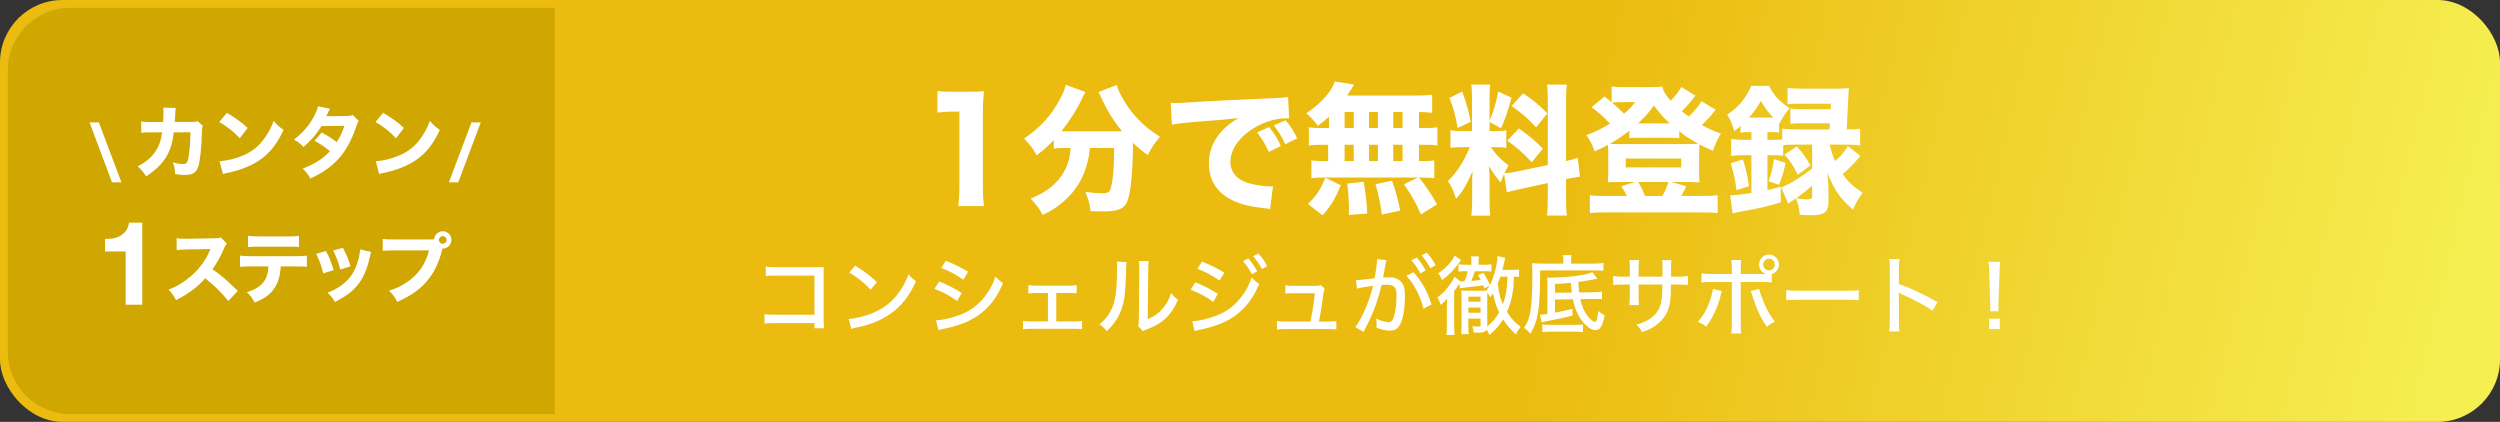
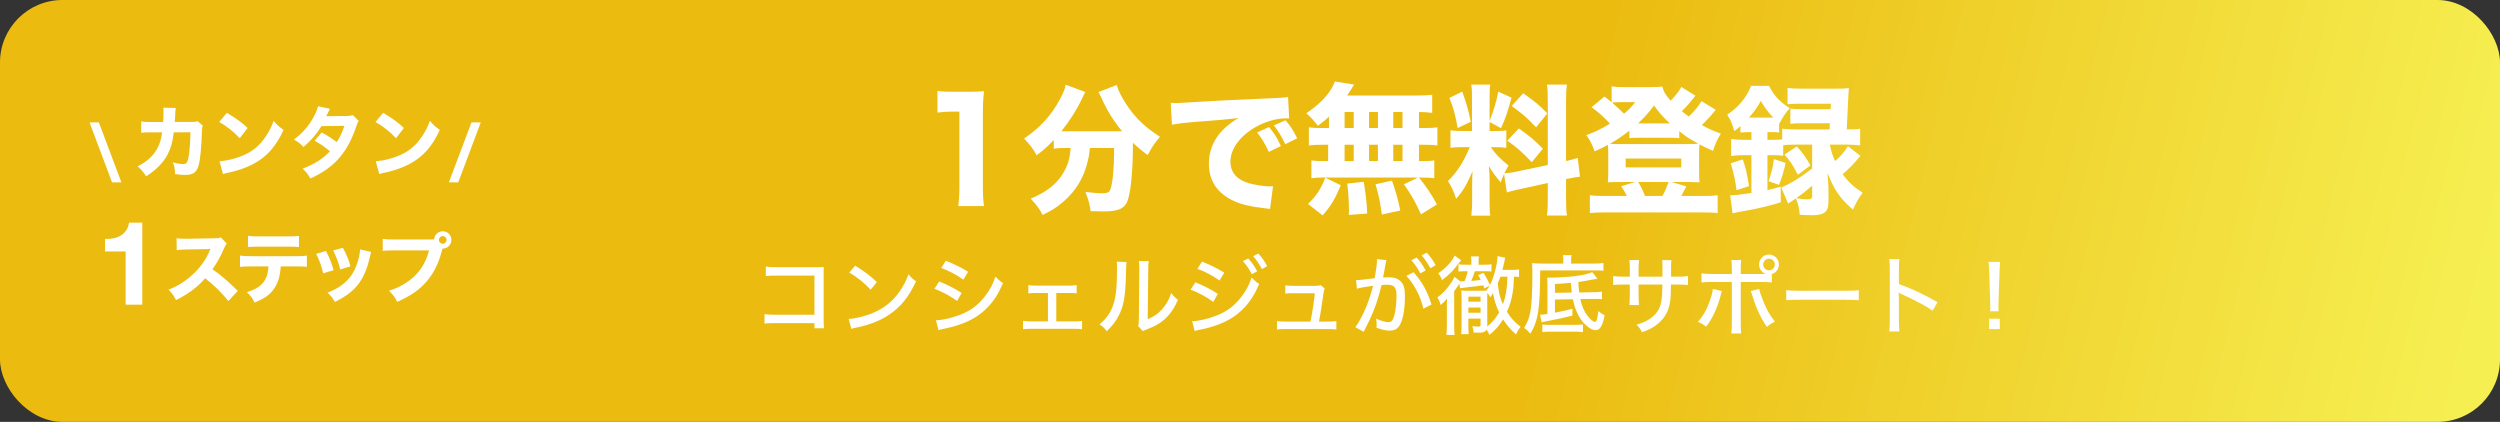
<svg xmlns="http://www.w3.org/2000/svg" width="320" height="54" viewBox="0 0 320 54" fill="none">
  <rect x="0" y="0" width="320" height="54" fill="#333333" stroke="none" />
  <rect width="320" height="54" rx="8" fill="url(#paint0_linear_4908_10520)" />
  <path d="M119.993 14.408V11.636C120.587 11.726 121.037 11.744 121.955 11.744H123.917C124.997 11.744 125.249 11.726 125.951 11.672C125.843 12.68 125.807 13.454 125.807 14.588V23.858C125.807 24.866 125.843 25.55 125.951 26.378H122.657C122.747 25.658 122.801 24.848 122.801 23.858V14.282H122.009C121.307 14.282 120.749 14.318 119.993 14.408ZM137.043 18.944H136.251C135.711 18.944 135.315 18.962 134.883 19.034V17.918C134.145 18.692 133.623 19.178 132.687 19.88C132.255 19.052 131.823 18.494 131.085 17.738C133.227 16.262 134.595 14.732 135.711 12.626C136.125 11.852 136.305 11.384 136.413 10.844L138.933 11.78C138.753 12.068 138.663 12.23 138.465 12.698C137.871 13.976 136.899 15.506 135.855 16.802C136.035 16.802 136.071 16.802 136.269 16.802H143.145C143.343 16.802 143.433 16.802 143.631 16.802C142.533 15.488 141.687 14.12 140.985 12.536C140.895 12.338 140.715 11.996 140.607 11.78L142.947 10.88C143.073 11.366 143.235 11.744 143.649 12.5C144.801 14.57 146.313 16.154 148.473 17.504C147.663 18.494 147.501 18.746 146.907 19.844C146.025 19.196 145.665 18.89 145.017 18.278C145.017 21.446 144.801 24.074 144.423 25.406C144.063 26.666 143.289 27.062 141.219 27.062C140.913 27.062 140.805 27.062 139.599 27.026C139.473 26.09 139.329 25.586 138.933 24.56C139.725 24.668 140.517 24.74 140.967 24.74C141.741 24.74 141.975 24.632 142.119 24.272C142.407 23.498 142.605 21.608 142.605 19.394V18.944H139.509C139.401 19.934 139.365 20.114 139.221 20.672C138.735 22.742 137.709 24.434 136.125 25.802C135.297 26.522 134.649 26.936 133.461 27.512C133.011 26.666 132.687 26.234 131.931 25.424C134.001 24.578 135.387 23.462 136.197 21.968C136.737 20.996 136.953 20.204 137.043 18.944ZM163.953 18.692L162.405 19.448C161.955 18.44 161.541 17.774 160.911 16.946L162.441 16.262C163.071 17.018 163.467 17.63 163.953 18.692ZM166.041 17.702L164.511 18.458C164.061 17.504 163.665 16.838 163.053 16.046L164.547 15.398C165.213 16.172 165.465 16.568 166.041 17.702ZM150.003 15.956L149.859 13.166C150.273 13.184 150.489 13.184 150.561 13.184C150.903 13.184 151.011 13.184 153.567 13.022C154.809 12.932 157.905 12.788 162.855 12.572C164.439 12.5 164.547 12.482 164.871 12.41L165.015 15.164C164.799 15.146 164.745 15.146 164.583 15.146C163.413 15.146 161.955 15.56 160.749 16.244C158.715 17.396 157.491 19.07 157.491 20.708C157.491 22.04 158.319 23.012 159.831 23.444C160.659 23.678 161.829 23.858 162.495 23.858C162.603 23.858 162.729 23.858 162.945 23.84L162.567 26.756C162.333 26.702 162.261 26.702 161.937 26.666C159.921 26.432 158.661 26.126 157.581 25.55C155.709 24.578 154.737 23.012 154.737 20.96C154.737 18.53 156.033 16.55 158.535 15.11C156.735 15.308 156.663 15.326 152.649 15.632C151.659 15.704 150.687 15.83 150.003 15.956ZM170.109 16.388V14.93C169.695 15.326 169.425 15.56 168.687 16.1C168.201 15.452 167.805 15.02 167.211 14.498C168.849 13.364 169.767 12.446 170.469 11.276C170.631 10.988 170.775 10.682 170.865 10.43L173.331 10.826C173.187 11.024 173.169 11.06 173.025 11.312C172.827 11.618 172.683 11.852 172.431 12.23H181.017C182.097 12.23 182.745 12.194 183.321 12.122V14.444C182.745 14.372 182.421 14.354 181.629 14.336V16.388H182.223C183.105 16.388 183.447 16.37 183.987 16.298V18.62C183.447 18.548 183.087 18.53 182.223 18.53H181.629V20.618H181.881C182.763 20.618 183.123 20.6 183.591 20.528V22.814C183.087 22.742 182.709 22.724 181.917 22.724H181.629C182.619 23.966 183.159 24.776 183.933 26.162L181.881 27.44C181.215 25.928 180.747 25.082 179.703 23.588L181.503 22.724H169.407C168.723 22.724 168.327 22.742 167.859 22.814V20.528C168.345 20.6 168.777 20.618 169.623 20.618H170.001V18.53H169.299C168.471 18.53 168.057 18.548 167.535 18.62V16.298C168.075 16.37 168.417 16.388 169.299 16.388H170.109ZM172.107 14.336V16.388H173.277V14.336H172.107ZM175.239 14.336V16.388H176.373V14.336H175.239ZM172.107 18.53V20.618H173.277V18.53H172.107ZM175.239 18.53V20.618H176.373V18.53H175.239ZM178.335 20.618H179.523V18.53H178.335V20.618ZM178.335 16.388H179.523V14.336H178.335V16.388ZM179.235 26.954L176.877 27.458C176.625 25.694 176.517 25.172 176.067 23.588L178.173 23.12C178.695 24.614 178.929 25.46 179.235 26.954ZM175.005 27.332L172.647 27.512C172.665 27.188 172.665 26.936 172.665 26.774C172.665 25.892 172.575 24.434 172.449 23.498L174.555 23.264C174.843 25.028 174.933 25.856 175.005 27.332ZM169.299 27.566L167.427 26.108C168.507 25.046 169.029 24.272 169.641 22.742L171.621 23.714C170.865 25.514 170.415 26.27 169.299 27.566ZM192.879 24.632L192.519 22.274C192.339 22.688 192.285 22.832 192.087 23.354C191.205 22.274 191.133 22.166 190.575 21.248C190.665 22.328 190.665 22.418 190.665 22.994V25.784C190.665 26.63 190.683 27.098 190.755 27.602H188.325C188.397 27.044 188.433 26.522 188.433 25.73V23.75C188.433 23.066 188.451 22.418 188.487 21.914C187.695 23.732 187.245 24.488 186.381 25.442C186.111 24.578 185.787 23.858 185.337 23.174C186.489 22.058 187.371 20.69 188.127 18.836H187.317C186.507 18.836 186.111 18.854 185.661 18.926V16.676C186.075 16.748 186.453 16.766 187.299 16.766H188.415V12.5C188.415 11.708 188.397 11.294 188.325 10.826H190.755C190.683 11.258 190.665 11.672 190.665 12.482V15.488C191.259 13.922 191.475 13.22 191.781 11.726L193.473 12.5C192.951 14.426 192.645 15.29 192.123 16.406L190.665 15.614V16.766H191.403C192.123 16.766 192.429 16.748 192.807 16.676V18.926C192.375 18.854 192.033 18.836 191.367 18.836H190.827C191.349 19.646 192.051 20.366 193.095 21.194C192.807 21.698 192.735 21.824 192.555 22.184C192.969 22.166 193.635 22.076 194.265 21.932L198.117 21.122V13.004C198.117 11.906 198.099 11.402 198.009 10.826H200.565C200.475 11.438 200.457 11.924 200.457 13.004V20.618C201.159 20.456 201.465 20.366 201.951 20.204L202.239 22.616C201.753 22.67 201.339 22.742 200.457 22.922V25.388C200.457 26.486 200.475 26.954 200.565 27.584H198.009C198.099 26.972 198.117 26.504 198.117 25.37V23.426L194.589 24.2C193.743 24.38 193.239 24.506 192.879 24.632ZM185.517 12.536L187.173 11.726C187.749 13.346 187.983 14.21 188.253 15.596L186.579 16.388C186.291 14.714 186.003 13.688 185.517 12.536ZM193.491 13.562L194.967 11.942C196.479 12.986 197.073 13.49 198.063 14.516L196.623 16.298C195.363 14.984 195.147 14.786 193.491 13.562ZM192.933 18.008L194.409 16.442C195.777 17.396 196.533 18.044 197.487 19.034L196.065 20.762C194.841 19.466 194.211 18.908 192.933 18.008ZM217.791 12.95L219.609 14.048C219.483 14.192 219.483 14.192 219.267 14.462C218.943 14.894 218.403 15.452 217.845 16.01C218.619 16.442 219.231 16.73 220.275 17.108C219.789 17.882 219.573 18.35 219.267 19.304C218.385 18.926 218.097 18.782 217.539 18.476C217.503 18.8 217.485 19.088 217.485 19.592V22.004C217.485 22.634 217.503 22.976 217.539 23.336C217.287 23.318 217.287 23.318 216.315 23.3H213.975L215.847 23.858C215.559 24.416 215.541 24.452 215.451 24.614C215.325 24.884 215.289 24.938 215.199 25.082H218.097C218.961 25.082 219.357 25.064 219.861 24.992V27.278C219.339 27.206 218.871 27.188 217.935 27.188H205.425C204.507 27.188 204.075 27.206 203.499 27.278V24.992C204.003 25.064 204.399 25.082 205.263 25.082H208.233C208.017 24.614 207.909 24.434 207.513 23.84L209.277 23.3H207.045C206.469 23.3 206.073 23.318 205.803 23.336C205.839 22.85 205.857 22.58 205.857 22.004V19.61C205.857 19.178 205.839 18.926 205.803 18.548C205.245 18.854 204.957 18.998 204.111 19.376C203.823 18.53 203.499 17.918 203.049 17.288C204.075 16.946 204.939 16.514 206.073 15.83C205.209 14.894 204.669 14.426 203.715 13.724L205.371 12.356C205.857 12.734 206.019 12.86 206.289 13.094V11.06C206.775 11.132 207.045 11.15 207.855 11.15H211.257C212.103 11.15 212.391 11.132 212.769 11.078C212.985 11.834 213.165 12.104 213.849 12.896C214.533 12.176 214.911 11.672 215.217 11.132L217.017 12.248C216.171 13.31 215.883 13.634 215.271 14.228C215.613 14.516 215.721 14.588 216.171 14.912C216.873 14.246 217.431 13.58 217.791 12.95ZM209.313 13.076H207.333C206.991 13.076 206.631 13.094 206.343 13.13C206.973 13.688 207.387 14.066 207.873 14.552C208.521 14.012 208.773 13.76 209.313 13.076ZM208.557 17.684V16.73C207.477 17.558 207.063 17.828 206.073 18.404C206.523 18.44 206.721 18.44 207.225 18.44H216.171C216.729 18.44 216.999 18.422 217.377 18.386C217.269 18.332 217.179 18.278 217.125 18.242C216.135 17.702 215.685 17.396 214.947 16.784V17.684C214.641 17.648 214.407 17.63 213.831 17.63H209.565C209.169 17.63 208.845 17.648 208.557 17.684ZM209.673 15.794H213.741C212.913 15.038 212.463 14.516 211.707 13.508C211.023 14.444 210.555 14.948 209.673 15.794ZM210.555 25.082H212.787C213.111 24.524 213.291 24.092 213.579 23.3H209.691C210.105 24.002 210.285 24.362 210.555 25.082ZM208.089 20.294V21.428H215.199V20.294H208.089ZM224.181 16.91H223.785C223.425 16.91 223.155 16.928 222.777 16.964V16.136C222.543 16.352 222.399 16.478 221.985 16.784C221.715 15.83 221.571 15.452 221.085 14.678C222.543 13.706 223.569 12.464 224.145 10.988H226.449C227.025 12.194 227.745 12.968 229.077 13.85C228.501 14.534 228.195 14.984 227.781 15.794L227.727 15.74V16.964C227.385 16.91 227.205 16.91 226.701 16.91H226.233V17.9H226.953C227.439 17.9 227.799 17.882 228.123 17.846V16.478C228.627 16.532 229.113 16.568 229.851 16.568H234.189L234.225 15.776H230.841C230.013 15.776 229.635 15.794 229.167 15.848V13.886C229.617 13.958 229.941 13.976 230.841 13.976H234.315C234.315 13.904 234.333 13.904 234.333 13.832C234.333 13.67 234.333 13.526 234.351 13.274H230.499C229.761 13.274 229.185 13.292 228.807 13.346V11.258C229.329 11.33 229.815 11.348 230.625 11.348H235.035C235.755 11.348 236.295 11.33 236.673 11.276C236.619 11.636 236.619 11.636 236.493 14.264C236.475 14.696 236.439 15.47 236.385 16.568C237.141 16.568 237.609 16.55 238.095 16.478V18.602C237.573 18.548 236.961 18.512 236.349 18.512H234.207C234.423 19.43 234.567 19.916 234.891 20.618C235.593 20.024 236.079 19.466 236.529 18.71L238.131 19.952C237.357 20.888 236.691 21.59 235.863 22.292C236.583 23.3 237.249 23.912 238.419 24.668C237.879 25.406 237.555 25.964 237.177 26.828C235.485 25.352 234.819 24.38 233.919 22.148C233.955 22.598 234.009 23.228 234.045 24.02V25.766C234.063 27.116 233.523 27.548 231.921 27.548C231.543 27.548 231.093 27.53 230.373 27.494C230.265 26.522 230.175 26.126 229.869 25.388C229.545 25.622 229.365 25.748 228.879 26.054L227.997 24.002C229.239 23.48 230.463 22.724 231.957 21.572V18.512H229.851C229.185 18.512 228.627 18.53 228.249 18.584V19.934C227.889 19.88 227.529 19.862 226.935 19.862H226.233V24.326C227.025 24.146 227.205 24.11 227.925 23.894L227.943 25.892C226.863 26.252 224.811 26.756 223.353 26.99C222.345 27.17 222.345 27.17 221.769 27.314L221.463 24.992C222.201 24.974 222.903 24.902 224.181 24.704V19.862H223.371C222.615 19.862 222.021 19.898 221.589 19.97V17.792C222.057 17.864 222.633 17.9 223.389 17.9H224.181V16.91ZM231.957 25.064V23.768C231.057 24.542 230.643 24.866 229.923 25.37C230.535 25.478 230.895 25.514 231.219 25.514C231.831 25.514 231.957 25.442 231.957 25.064ZM223.857 15.056H226.737C226.863 15.056 226.953 15.056 226.989 15.056C226.341 14.39 225.927 13.85 225.387 12.914C224.919 13.76 224.577 14.246 223.857 15.056ZM223.875 23.822L222.273 24.344C222.129 23.138 221.949 22.292 221.535 20.906L223.083 20.402C223.461 21.518 223.641 22.328 223.875 23.822ZM227.709 23.66L226.377 23.192C226.773 22.04 226.935 21.392 227.061 20.366L228.555 20.852C228.375 21.788 228.069 22.814 227.709 23.66ZM228.411 19.79L229.995 18.746C230.733 19.556 231.129 20.114 231.741 21.176L230.121 22.364C229.437 21.032 229.131 20.582 228.411 19.79Z" fill="white" />
  <path d="M104.25 41.362H99.256C98.431 41.362 98.233 41.373 97.859 41.417V40.207C98.266 40.273 98.475 40.284 99.278 40.284H104.25V35.279H99.487C98.662 35.279 98.453 35.29 98.024 35.334V34.124C98.475 34.19 98.596 34.201 99.498 34.201H104.525C105.075 34.201 105.075 34.201 105.449 34.179C105.427 34.487 105.427 34.608 105.427 35.07V40.845C105.427 41.395 105.438 41.648 105.482 42.022H104.25V41.362ZM108.705 34.883L109.464 34.003C110.718 34.784 111.411 35.312 112.236 36.104L111.444 37.083C110.597 36.181 109.706 35.466 108.705 34.883ZM108.969 42.099L108.628 40.823C109.519 40.79 110.85 40.449 111.862 39.998C113.237 39.393 114.271 38.557 115.14 37.325C115.635 36.599 115.954 36.005 116.295 35.103C116.658 35.554 116.801 35.686 117.252 36.005C116.339 37.996 115.305 39.272 113.82 40.273C112.709 41.032 111.345 41.571 109.662 41.923C109.244 42.011 109.2 42.022 108.969 42.099ZM120.475 34.3L121.069 33.376C122.147 33.805 122.972 34.212 123.918 34.784L123.313 35.796C122.422 35.169 121.377 34.619 120.475 34.3ZM119.606 36.962L120.222 36.027C121.311 36.467 122.147 36.896 123.093 37.501L122.51 38.524C121.663 37.897 120.695 37.38 119.606 36.962ZM120.123 42.253L119.804 40.988C120.596 40.988 121.762 40.724 122.895 40.295C124.226 39.789 125.249 39.019 126.118 37.864C126.734 37.061 127.086 36.39 127.416 35.411C127.801 35.818 127.944 35.939 128.384 36.236C127.823 37.556 127.273 38.425 126.47 39.283C125.293 40.526 123.896 41.296 121.828 41.857C121.63 41.912 121.212 42 120.563 42.143C120.354 42.187 120.299 42.198 120.123 42.253ZM135.204 37.501V41.142H137.371C137.954 41.142 138.13 41.131 138.504 41.076V42.143C138.207 42.099 137.899 42.088 137.371 42.088H132.069C131.497 42.088 131.277 42.099 130.947 42.132V41.065C131.332 41.131 131.574 41.142 132.069 41.142H134.137V37.501H132.74C132.3 37.501 131.981 37.512 131.629 37.556V36.489C131.992 36.544 132.245 36.566 132.729 36.566H136.7C137.173 36.566 137.47 36.544 137.811 36.489V37.545C137.503 37.512 137.261 37.501 136.7 37.501H135.204ZM142.948 33.486L144.202 33.552C144.158 33.838 144.158 33.838 144.092 35.994C144.015 38.106 143.773 39.294 143.19 40.416C142.816 41.142 142.398 41.681 141.661 42.396C141.331 41.956 141.177 41.813 140.737 41.516C141.606 40.812 142.145 40.042 142.508 38.997C142.838 38.018 142.981 36.632 142.981 34.366C142.981 33.904 142.97 33.75 142.948 33.486ZM145.775 33.409L147.04 33.42C146.985 33.794 146.974 33.97 146.974 34.751L146.908 40.856C147.744 40.504 148.228 40.163 148.734 39.591C149.284 38.986 149.658 38.326 149.911 37.501C150.23 37.919 150.351 38.04 150.78 38.381C150.329 39.426 149.779 40.229 149.086 40.856C148.459 41.417 147.865 41.747 146.732 42.187C146.523 42.264 146.402 42.319 146.281 42.385L145.687 41.736C145.753 41.472 145.764 41.296 145.775 40.735L145.83 34.74C145.83 34.685 145.83 34.597 145.83 34.476C145.83 33.904 145.819 33.695 145.775 33.409ZM153.266 34.41L153.86 33.486C154.938 33.915 155.763 34.322 156.709 34.894L156.104 35.906C155.213 35.279 154.168 34.729 153.266 34.41ZM152.397 37.072L153.013 36.137C154.102 36.577 154.938 37.006 155.884 37.611L155.301 38.645C154.454 38.018 153.486 37.49 152.397 37.072ZM159.096 33.42L159.778 33.079C160.295 33.662 160.537 34.014 160.922 34.729L160.24 35.103C159.877 34.421 159.569 33.959 159.096 33.42ZM152.914 42.363L152.595 41.109C153.387 41.098 154.553 40.845 155.686 40.405C157.017 39.899 158.04 39.129 158.909 37.974C159.525 37.171 159.877 36.5 160.207 35.521C160.592 35.928 160.735 36.049 161.175 36.346C160.614 37.666 160.064 38.535 159.261 39.393C158.084 40.636 156.687 41.406 154.619 41.967C154.421 42.022 154.003 42.121 153.354 42.253L152.914 42.363ZM160.405 32.793L161.065 32.452C161.593 33.035 161.824 33.365 162.198 34.058L161.527 34.443C161.186 33.805 160.878 33.343 160.405 32.793ZM168.831 41.164H169.898C170.492 41.164 170.723 41.153 171.053 41.098V42.176C170.712 42.132 170.47 42.121 169.92 42.121H164.64C164.068 42.121 163.815 42.132 163.452 42.176V41.087C163.771 41.153 164.024 41.164 164.629 41.164H167.742C167.951 40.152 168.204 38.535 168.303 37.534H165.663C165.058 37.534 164.86 37.545 164.519 37.578V36.522C164.882 36.577 165.146 36.588 165.685 36.588H168.369C168.699 36.588 168.842 36.566 169.062 36.5L169.568 36.94C169.447 37.215 169.447 37.215 169.337 37.996C169.139 39.404 169.018 40.196 168.831 41.164ZM173.682 36.951L173.572 35.851C173.968 35.851 175.024 35.741 175.959 35.609C176.146 34.575 176.256 33.717 176.256 33.354C176.256 33.31 176.256 33.244 176.245 33.167L177.455 33.288C177.422 33.431 177.4 33.508 177.378 33.64L177.114 35.103C177.07 35.345 177.07 35.378 177.037 35.521C177.334 35.499 177.51 35.488 177.752 35.488C178.456 35.488 178.962 35.664 179.303 36.027C179.688 36.423 179.831 36.94 179.831 37.908C179.831 39.723 179.534 41.208 179.028 41.824C178.731 42.187 178.412 42.319 177.862 42.319C177.411 42.319 176.927 42.209 176.19 41.956C176.212 41.769 176.212 41.626 176.212 41.538C176.212 41.329 176.201 41.153 176.135 40.779C176.729 41.054 177.367 41.241 177.741 41.241C178.093 41.241 178.291 40.999 178.467 40.383C178.643 39.8 178.753 38.755 178.753 37.809C178.753 36.775 178.456 36.445 177.543 36.445C177.312 36.445 177.125 36.456 176.839 36.489C176.399 38.315 175.97 39.547 175.277 41.021C175.2 41.197 174.947 41.681 174.551 42.473L173.484 41.879C173.814 41.461 174.254 40.669 174.628 39.844C175.112 38.766 175.365 38.029 175.761 36.577C174.903 36.687 174.111 36.83 173.682 36.951ZM180.018 35.312L180.942 34.85C182.053 36.115 182.735 37.336 183.23 38.975L182.196 39.514C181.987 38.634 181.723 37.93 181.294 37.127C180.876 36.346 180.535 35.862 180.018 35.312ZM181.965 32.683L182.625 32.342C183.153 32.925 183.384 33.255 183.758 33.948L183.087 34.333C182.746 33.695 182.438 33.233 181.965 32.683ZM180.656 33.31L181.338 32.969C181.855 33.552 182.097 33.904 182.482 34.619L181.8 34.993C181.437 34.311 181.129 33.849 180.656 33.31ZM186.167 35.422L186.926 36.016C187.036 36.016 187.102 36.016 187.124 36.016C187.135 36.016 187.245 36.016 187.454 36.005C187.652 35.51 187.773 35.147 187.883 34.718H187.564C187.179 34.718 186.937 34.729 186.684 34.762V33.827C186.948 33.871 187.113 33.882 187.564 33.882H188.334V33.552C188.334 33.222 188.323 33.057 188.279 32.815H189.313C189.269 33.046 189.258 33.2 189.258 33.563V33.882H190.006C190.468 33.882 190.655 33.871 190.908 33.827V34.751C190.523 34.718 190.358 34.718 190.039 34.718H188.785C188.653 35.136 188.532 35.477 188.323 35.961C188.851 35.917 189.192 35.884 189.533 35.818C189.423 35.598 189.368 35.499 189.192 35.213L189.885 34.927C190.204 35.411 190.358 35.708 190.721 36.467C191.216 35.521 191.678 33.739 191.678 32.782L192.668 32.991C192.646 33.09 192.558 33.453 192.426 34.08C192.393 34.223 192.36 34.333 192.305 34.542H193.515C193.955 34.542 194.186 34.531 194.439 34.487V35.455C194.197 35.422 194.065 35.422 193.79 35.411C193.746 36.555 193.713 36.907 193.603 37.567C193.46 38.414 193.24 39.14 192.888 39.91C193.416 40.746 193.878 41.252 194.637 41.824C194.351 42.198 194.208 42.44 194.054 42.814C193.372 42.198 192.877 41.626 192.393 40.878C191.898 41.692 191.535 42.11 190.655 42.869C190.512 42.55 190.413 42.385 190.27 42.198C190.105 42.495 189.863 42.583 189.291 42.583C189.192 42.583 189.082 42.583 188.62 42.561C188.598 42.22 188.565 42.055 188.455 41.747C188.818 41.791 188.983 41.802 189.214 41.802C189.445 41.802 189.511 41.747 189.511 41.571V40.779H187.949V41.78C187.949 42.187 187.971 42.484 188.004 42.77H187.025C187.058 42.473 187.08 42.165 187.08 41.692V38.139C187.08 37.688 187.069 37.435 187.036 37.182C187.278 37.204 187.476 37.215 187.872 37.215H189.544C189.918 37.215 190.061 37.215 190.259 37.204C190.424 36.962 190.523 36.819 190.666 36.555L190.006 36.929C189.929 36.742 189.907 36.676 189.852 36.522C189.467 36.588 188.653 36.687 187.982 36.753C187.377 36.819 187.047 36.863 186.882 36.896L186.783 36.324C186.651 36.544 186.365 36.962 186.134 37.27V41.604C186.134 42.231 186.145 42.517 186.189 42.869H185.133C185.177 42.517 185.199 42.187 185.199 41.582V39.382C185.199 38.953 185.199 38.755 185.232 38.205C184.946 38.557 184.781 38.722 184.407 39.041C184.297 38.634 184.198 38.414 183.978 38.073C184.616 37.622 185.122 37.094 185.672 36.302C185.771 36.181 185.914 35.939 186.035 35.719C186.068 35.664 186.068 35.664 186.123 35.543C186.134 35.499 186.145 35.488 186.167 35.422ZM192.954 35.411H192.052C191.942 35.73 191.887 35.862 191.722 36.258C191.81 37.347 191.986 38.073 192.371 38.942C192.745 37.952 192.921 36.83 192.954 35.411ZM190.369 41.659L190.358 41.802C190.974 41.307 191.458 40.735 191.887 39.987C191.491 39.162 191.249 38.381 191.106 37.512C190.974 37.754 190.93 37.82 190.765 38.051C190.611 37.776 190.534 37.666 190.38 37.479C190.369 37.666 190.369 37.798 190.369 38.095V41.659ZM187.949 40.031H189.511V39.36H187.949V40.031ZM187.949 38.612H189.511V37.974H187.949V38.612ZM186.189 32.705L187.025 33.31C186.937 33.409 186.915 33.431 186.761 33.64C186.024 34.641 185.375 35.29 184.572 35.851C184.451 35.499 184.33 35.279 184.088 34.982C185.034 34.366 185.881 33.453 186.189 32.705ZM203.811 34.839L204.471 35.675C204.152 35.73 204.042 35.752 203.844 35.785C203.129 35.928 202.92 35.961 202.029 36.093C202.062 36.731 202.073 36.874 202.139 37.435L204.009 37.402C204.471 37.402 204.779 37.38 205.054 37.325V38.293C204.801 38.26 204.691 38.26 204.306 38.26C204.207 38.26 204.097 38.26 204.009 38.26L202.282 38.282C202.48 39.206 202.777 39.888 203.228 40.46C203.547 40.878 203.965 41.208 204.152 41.208C204.361 41.208 204.493 40.79 204.581 39.811C204.878 40.064 205.098 40.218 205.395 40.339C205.131 41.725 204.801 42.264 204.218 42.264C203.58 42.264 202.612 41.428 202.062 40.416C201.732 39.789 201.501 39.151 201.325 38.304L199.037 38.337V40.02C199.928 39.855 200.368 39.756 201.27 39.525V40.394C199.972 40.724 199.884 40.746 197.838 41.142C197.673 41.175 197.497 41.219 197.332 41.263L197.123 40.284C197.398 40.284 197.508 40.273 198.069 40.185V36.544C198.069 36.049 198.058 35.807 198.036 35.543C200.676 35.532 202.898 35.257 203.811 34.839ZM199.037 37.479L201.193 37.446C201.16 37.138 201.116 36.72 201.072 36.203C200.291 36.28 199.686 36.313 199.037 36.346V37.479ZM200.104 33.739V33.321C200.104 33.068 200.082 32.859 200.049 32.661H201.16C201.116 32.837 201.105 33.013 201.105 33.332V33.739H203.954C204.526 33.739 204.922 33.717 205.241 33.673V34.652C204.966 34.619 204.614 34.608 204.086 34.608H197.145C197.123 39.547 196.903 41.01 195.891 42.715C195.583 42.352 195.44 42.22 195.088 41.967C195.517 41.274 195.737 40.713 195.891 39.866C196.056 38.953 196.144 37.325 196.144 35.07C196.144 34.377 196.133 34.135 196.1 33.684C196.474 33.717 196.848 33.739 197.31 33.739H200.104ZM197.42 42.517V41.538C197.662 41.571 197.893 41.582 198.3 41.582H201.578C202.073 41.582 202.304 41.571 202.623 41.527V42.517C202.249 42.462 202.018 42.451 201.578 42.451H198.432C197.937 42.451 197.728 42.462 197.42 42.517ZM209.74 35.411H212.798V34.421C212.798 33.706 212.798 33.563 212.754 33.299H213.942C213.909 33.563 213.909 33.629 213.898 34.036C213.898 34.465 213.898 34.476 213.898 35.411H214.69C215.416 35.411 215.658 35.4 216.065 35.334V36.478C215.691 36.434 215.383 36.423 214.712 36.423H213.887C213.854 37.908 213.854 37.908 213.81 38.326C213.656 39.69 213.183 40.625 212.237 41.417C211.665 41.901 211.148 42.187 210.169 42.528C209.993 42.132 209.872 41.967 209.476 41.56C210.466 41.263 211.027 40.988 211.577 40.504C212.325 39.844 212.644 39.118 212.743 37.82C212.765 37.523 212.776 37.138 212.787 36.423H209.74V37.721C209.74 38.293 209.762 38.777 209.795 39.052H208.563C208.596 38.7 208.618 38.271 208.618 37.754V36.423H207.837C207.188 36.423 206.935 36.434 206.484 36.478V35.334C206.935 35.4 207.155 35.411 207.859 35.411H208.618V34.399C208.618 34.014 208.596 33.519 208.563 33.288H209.806C209.762 33.607 209.74 33.992 209.74 34.388V35.411ZM222.819 35.07H226.02C225.525 34.905 225.162 34.421 225.162 33.86C225.162 33.156 225.723 32.584 226.427 32.584C227.131 32.584 227.703 33.156 227.703 33.86C227.703 34.443 227.318 34.927 226.79 35.081V36.159C226.262 36.104 226.086 36.093 225.382 36.093H222.819V41.362C222.819 42.088 222.83 42.286 222.874 42.682H221.609C221.653 42.33 221.675 42.011 221.675 41.351V36.093H219.178C218.485 36.093 218.232 36.104 217.792 36.159V34.993C218.21 35.048 218.551 35.07 219.189 35.07H221.675V34.41C221.675 33.849 221.653 33.563 221.609 33.277H222.874C222.83 33.607 222.819 33.904 222.819 34.432V35.07ZM226.427 33.112C226.02 33.112 225.69 33.453 225.69 33.86C225.69 34.267 226.02 34.608 226.427 34.608C226.834 34.608 227.175 34.267 227.175 33.86C227.175 33.453 226.845 33.112 226.427 33.112ZM219.244 36.973L220.388 37.259L220.201 37.974C220.014 38.7 219.739 39.459 219.387 40.174C219.068 40.834 218.837 41.208 218.386 41.813C217.957 41.483 217.803 41.395 217.33 41.197C218.045 40.383 218.474 39.624 218.903 38.381C219.112 37.787 219.2 37.402 219.244 36.973ZM224.084 37.259L225.173 36.984C225.25 37.336 225.338 37.633 225.569 38.216C226.064 39.525 226.493 40.306 227.186 41.164C226.713 41.406 226.57 41.505 226.152 41.835C225.305 40.559 224.821 39.514 224.271 37.765C224.183 37.479 224.161 37.424 224.084 37.259ZM228.638 38.425V37.138C229.045 37.193 229.518 37.215 230.332 37.215H236.283C237.229 37.215 237.493 37.204 237.922 37.149V38.425C237.438 38.381 237.086 38.37 236.272 38.37H230.343C229.419 38.37 229.089 38.381 228.638 38.425ZM243.125 42.429H241.827C241.882 41.956 241.893 41.681 241.893 41.021V34.476C241.893 33.717 241.882 33.464 241.827 33.156H243.125C243.081 33.508 243.059 33.882 243.059 34.498V36.357C244.632 36.907 246.172 37.633 248.009 38.678L247.371 39.767C246.876 39.426 246.59 39.25 246.007 38.931C245.171 38.48 243.972 37.886 243.378 37.633C243.191 37.556 243.191 37.556 243.026 37.446C243.026 37.6 243.026 37.6 243.048 37.875C243.048 37.974 243.059 38.315 243.059 38.425V41.021C243.059 41.604 243.081 42.022 243.125 42.429ZM255.819 39.844H254.73C254.752 39.613 254.763 39.503 254.763 39.294C254.763 39.118 254.763 39.118 254.741 38.623L254.62 34.806C254.598 34.344 254.576 33.86 254.532 33.519H256.017C255.973 33.937 255.951 34.366 255.94 34.806L255.808 38.623C255.808 38.821 255.808 38.975 255.797 39.063C255.797 39.151 255.797 39.206 255.797 39.25C255.797 39.371 255.808 39.635 255.819 39.844ZM255.973 42.121H254.598V40.801H255.973V42.121Z" fill="white" />
-   <path d="M1 9C1 4.582 4.582 1 9 1H71V53H9C4.582 53 1 49.418 1 45V9Z" fill="#D0A700" />
  <path d="M19.47 15.62H20.88C20.91 15.19 20.93 14.67 20.93 14.2C20.93 14.05 20.93 13.96 20.91 13.78L22.5 13.82C22.45 14.15 22.45 14.15 22.41 15.02C22.4 15.23 22.39 15.29 22.37 15.61H24.57C24.94 15.61 25.05 15.59 25.3 15.51L25.97 16.1C25.88 16.29 25.86 16.39 25.85 16.79C25.79 18.85 25.62 20.61 25.39 21.28C25.12 22.1 24.68 22.39 23.67 22.39C23.28 22.39 23.04 22.37 22.41 22.28C22.38 21.55 22.34 21.34 22.12 20.78C22.66 20.93 23.1 21 23.43 21C23.9 21 24.03 20.8 24.18 19.84C24.29 19.12 24.37 17.88 24.37 16.93L22.24 16.94C22.09 18.2 21.89 18.91 21.46 19.76C20.91 20.81 20.01 21.73 18.71 22.57C18.29 21.93 18.13 21.75 17.62 21.3C18.92 20.62 19.71 19.86 20.22 18.83C20.47 18.32 20.61 17.85 20.7 17.23L20.75 16.94H19.45C18.46 16.94 18.44 16.94 18.08 17L18.07 15.54C18.45 15.61 18.7 15.62 19.47 15.62ZM28.06 15.62L29.04 14.44C30.33 15.22 30.9 15.64 31.7 16.38L30.69 17.69C29.86 16.81 29.02 16.15 28.06 15.62ZM28.54 22.28L28.1 20.64C29.02 20.58 30.16 20.31 31.08 19.91C32.35 19.38 33.24 18.63 34.02 17.46C34.47 16.79 34.74 16.25 35.03 15.47C35.5 16.02 35.68 16.19 36.3 16.63C35.31 18.77 34.13 20.09 32.39 21.01C31.59 21.43 30.44 21.84 29.48 22.05C29.23 22.1 29.23 22.1 29.04 22.14C28.81 22.19 28.75 22.21 28.54 22.28ZM40.71 13.6L42.24 13.93C42.14 14.1 42.11 14.15 41.98 14.44C41.89 14.62 41.86 14.69 41.76 14.87L44.4 14.85C44.75 14.84 44.92 14.82 45.15 14.72L45.93 15.49C45.79 15.65 45.78 15.67 45.61 16.17C44.95 18.1 44.18 19.45 43.12 20.55C42.24 21.46 41.15 22.2 39.73 22.85C39.39 22.25 39.22 22.04 38.74 21.59C39.57 21.26 40.06 21.02 40.65 20.66C41.32 20.23 41.73 19.9 42.23 19.36C41.55 18.79 41.02 18.43 40.27 18.02L41.18 16.95C42.06 17.44 42.53 17.75 43.1 18.19C43.53 17.53 43.83 16.89 44.08 16.11L41.15 16.14C40.54 17.14 39.84 17.96 38.84 18.82C38.43 18.36 38.23 18.21 37.63 17.87C38.77 16.98 39.51 16.14 40.13 15C40.42 14.47 40.61 14.01 40.71 13.6ZM48.06 15.62L49.04 14.44C50.33 15.22 50.9 15.64 51.7 16.38L50.69 17.69C49.86 16.81 49.02 16.15 48.06 15.62ZM48.54 22.28L48.1 20.64C49.02 20.58 50.16 20.31 51.08 19.91C52.35 19.38 53.24 18.63 54.02 17.46C54.47 16.79 54.74 16.25 55.03 15.47C55.5 16.02 55.68 16.19 56.3 16.63C55.31 18.77 54.13 20.09 52.39 21.01C51.59 21.43 50.44 21.84 49.48 22.05C49.23 22.1 49.23 22.1 49.04 22.14C48.81 22.19 48.75 22.21 48.54 22.28Z" fill="white" />
  <path d="M30.44 37.23L29.23 38.53C28.38 37.47 27.38 36.49 26.26 35.62C25.37 36.68 24.05 37.67 22.53 38.41C22.2 37.78 22.06 37.59 21.57 37.08C22.45 36.73 23.04 36.41 23.79 35.86C24.89 35.06 25.77 34.09 26.41 32.97C26.54 32.75 26.71 32.39 26.94 31.88L24.02 31.93C23.19 31.95 23 31.96 22.62 32.02L22.6 30.5C22.92 30.55 23.2 30.56 23.82 30.56C23.86 30.56 23.94 30.56 24.01 30.56L27.42 30.5C27.97 30.5 28.02 30.49 28.26 30.38L29.03 31.18C28.9 31.32 28.82 31.45 28.7 31.74C28.22 32.86 27.77 33.67 27.19 34.46C28.48 35.38 28.73 35.6 30.44 37.23ZM37.83 34.1H35.94C35.86 35.28 35.63 36.11 35.16 36.83C34.63 37.67 33.9 38.2 32.59 38.73C32.27 38.11 32.12 37.9 31.6 37.4C32.84 37.02 33.58 36.5 33.99 35.71C34.2 35.31 34.33 34.76 34.36 34.1H32.14C31.47 34.1 31.12 34.11 30.72 34.16V32.72C31.18 32.77 31.48 32.79 32.16 32.79H37.8C38.51 32.79 38.8 32.78 39.28 32.72V34.15C38.82 34.11 38.65 34.1 37.83 34.1ZM31.74 31.62V30.19C32.2 30.25 32.47 30.26 33.18 30.26H36.79C37.57 30.26 37.85 30.25 38.27 30.19V31.62C37.9 31.58 37.72 31.57 36.81 31.57H33.16C32.5 31.57 32.1 31.58 31.74 31.62ZM40.47 32.49L41.72 32.13C42.16 32.95 42.36 33.45 42.71 34.58L41.37 34.99C41.1 33.9 40.91 33.38 40.47 32.49ZM42.65 32.06L43.89 31.72C44.42 32.73 44.61 33.18 44.86 34.09L43.55 34.49C43.36 33.7 43.04 32.84 42.65 32.06ZM46.09 31.92L47.51 32.25C47.45 32.42 47.44 32.45 47.36 32.81C47.07 34.16 46.64 35.26 46.05 36.12C45.34 37.14 44.45 37.85 42.87 38.65C42.56 38.12 42.42 37.94 41.92 37.46C42.68 37.17 43.11 36.94 43.68 36.54C44.84 35.7 45.5 34.67 45.91 33.07C46.03 32.58 46.08 32.25 46.09 31.92ZM50.56 30.65H55.14C55.26 30.65 55.38 30.65 55.57 30.63C55.61 30.05 56.09 29.6 56.67 29.6C57.29 29.6 57.78 30.1 57.78 30.71C57.78 31.32 57.29 31.82 56.68 31.82C56.67 31.82 56.65 31.82 56.64 31.82L56.6 31.96C56.18 33.64 55.54 34.94 54.62 36.01C53.7 37.09 52.57 37.87 50.85 38.64C50.52 38 50.36 37.78 49.79 37.21C50.66 36.94 51.21 36.68 51.94 36.22C53.48 35.24 54.46 33.87 54.92 32.05H50.54C49.72 32.05 49.4 32.06 48.99 32.11V30.58C49.42 30.64 49.73 30.65 50.56 30.65ZM56.67 30.22C56.4 30.22 56.18 30.44 56.18 30.71C56.18 30.98 56.4 31.2 56.67 31.2C56.94 31.2 57.16 30.98 57.16 30.71C57.16 30.44 56.94 30.22 56.67 30.22Z" fill="white" />
  <path d="M60.348 15.664H61.54L58.66 23.336H57.46L60.348 15.664Z" fill="white" />
  <path d="M12.652 15.664L15.54 23.336H14.34L11.46 15.664H12.652Z" fill="white" />
  <path d="M18.212 39H16.082V32.19H13.443V30.585C13.812 30.595 14.168 30.57 14.508 30.51C14.857 30.44 15.168 30.325 15.438 30.165C15.717 29.995 15.953 29.775 16.142 29.505C16.332 29.235 16.457 28.9 16.517 28.5H18.212V39Z" fill="white" />
  <defs>
    <linearGradient id="paint0_linear_4908_10520" x1="320" y1="27" x2="206.5" y2="-2.24773e-06" gradientUnits="userSpaceOnUse">
      <stop stop-color="#F6EF52" />
      <stop offset="1" stop-color="#EBBB10" />
    </linearGradient>
  </defs>
</svg>